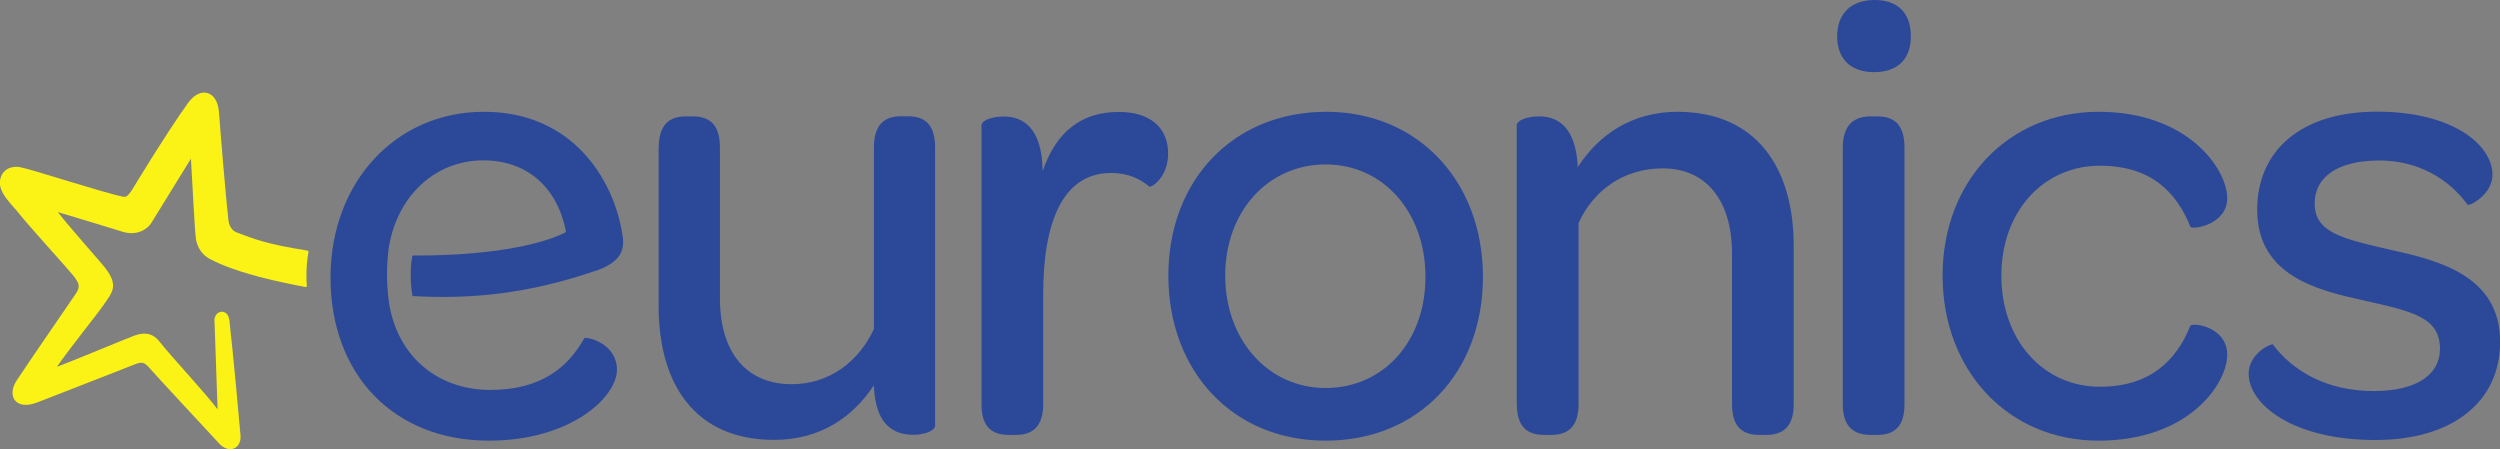
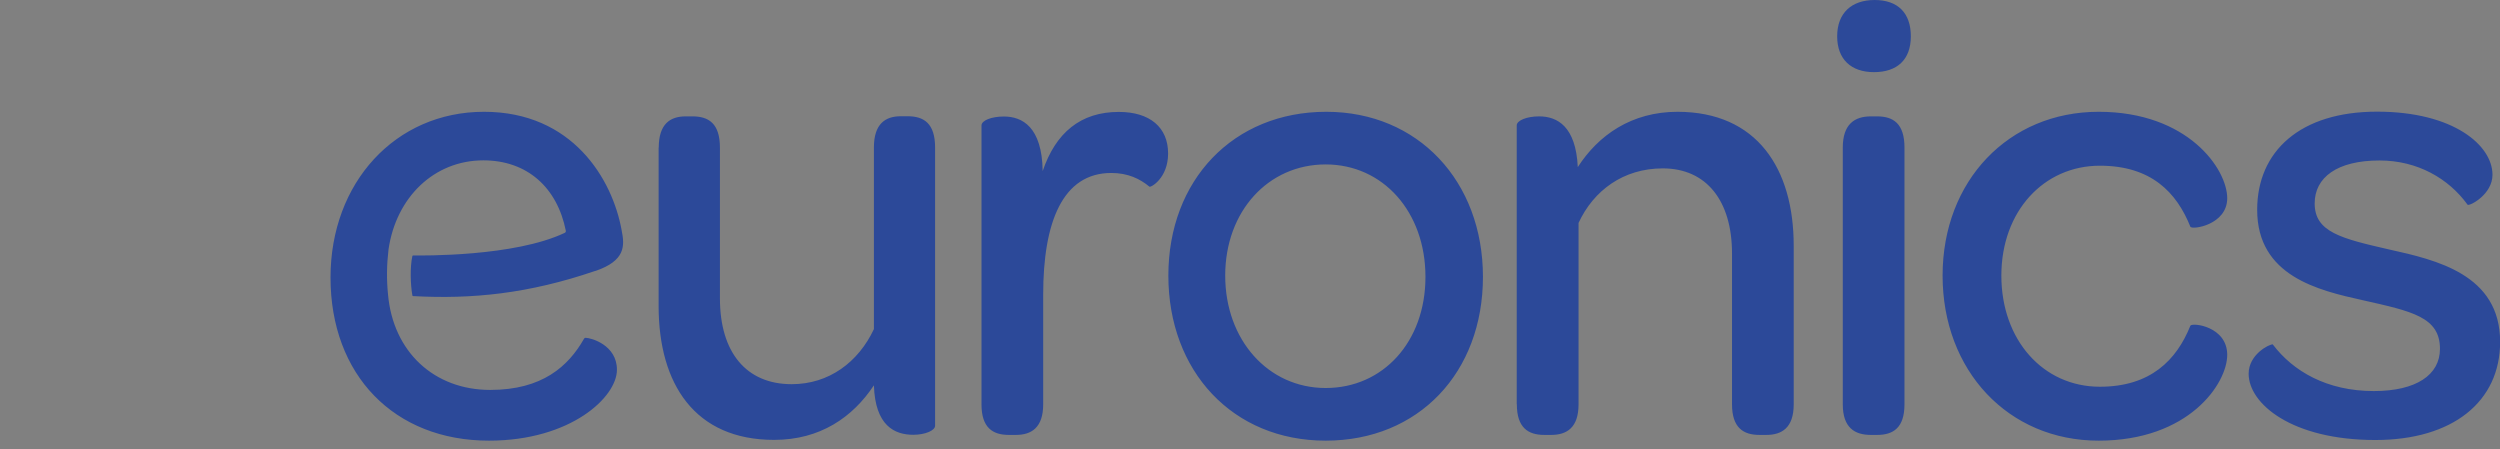
<svg xmlns="http://www.w3.org/2000/svg" id="Ebene_1" data-name="Ebene 1" viewBox="0 0 196.13 35.24">
  <rect x="0" y="0" width="196.13" height="35.24" fill="#808080" stroke="none" />
  <defs>
    <style>
      .cls-1 {
        fill: #fbf315;
      }

      .cls-2 {
        fill: #2c4999;
      }
    </style>
  </defs>
  <path class="cls-2" d="M46.71,21.26c2.35-.81,2.31-1.95,2.06-3.19-.72-4.01-3.85-9.3-10.8-9.3s-12.04,5.56-12.04,13c0,7.65,4.99,12.8,12.43,12.8,6.42,0,10.04-3.42,10.04-5.56,0-1.94-2.01-2.5-2.46-2.51-.05,0-.1.03-.12.07-1.23,2.17-3.28,4.02-7.36,4.02-4.42,0-7.63-3.01-8.02-7.5h0c-.12-1.17-.1-2.34.04-3.52.59-4.08,3.57-6.99,7.44-6.99,3.44,0,5.79,2.13,6.47,5.52.01.06-.02.13-.07.16-3.96,1.89-11.26,1.79-11.91,1.78-.03,0-.05.02-.06.05-.19.86-.15,2.24,0,3.08,0,.04.04.06.07.06,4.6.25,9.03-.18,14.29-1.98M178.29,27.02c-.27-.02-1.88.79-1.88,2.3,0,2.35,3.38,5.2,9.94,5.2,6.07,0,9.79-3.01,9.79-7.7,0-5.3-5.04-6.43-8.67-7.24-3.82-.87-5.88-1.38-5.88-3.62,0-2.04,1.76-3.37,5.09-3.37,2.98,0,5.42,1.42,6.89,3.45,0,.01.02.02.03.03.2.08,1.94-.83,1.94-2.36,0-2.29-3.03-4.95-9.06-4.95s-9.4,3.11-9.4,7.7c0,5.2,4.8,6.32,8.27,7.09,3.87.87,6.07,1.32,6.07,3.82,0,2.04-1.86,3.31-5.19,3.31-3.7,0-6.34-1.57-7.91-3.64-.01-.02-.02-.03-.05-.04M164.64,8.77c-7.05,0-12.24,5.4-12.24,12.85s5.14,12.95,12.24,12.95,10.09-4.49,10.09-6.73-2.74-2.55-2.89-2.29c-1.08,2.7-3.13,4.79-7.1,4.79-4.46,0-7.73-3.67-7.73-8.72s3.33-8.62,7.73-8.62c4.02,0,6.02,2.09,7.1,4.79.15.26,2.89-.15,2.89-2.24,0-2.29-3.08-6.78-10.09-6.78M144.57,31.72c0,1.83.93,2.4,2.2,2.4h.49c1.27,0,2.15-.56,2.15-2.4V11.58c0-1.89-.88-2.45-2.15-2.45h-.49c-1.27,0-2.2.61-2.2,2.45v20.14ZM144.13,2.85c0,1.79,1.08,2.81,2.89,2.81s2.89-.97,2.89-2.81c0-1.84-1.03-2.85-2.84-2.85s-2.94,1.02-2.94,2.85M119,31.72c0,1.83.88,2.4,2.15,2.4h.54c1.22,0,2.15-.56,2.15-2.4v-14.23c1.18-2.55,3.52-4.28,6.61-4.28,3.43,0,5.43,2.55,5.43,6.68v11.83c0,1.83.88,2.4,2.15,2.4h.54c1.22,0,2.15-.56,2.15-2.4v-12.44c0-6.07-2.89-10.5-9.11-10.51-3.62,0-6.22,1.84-7.83,4.34-.15-3.21-1.62-3.98-3.03-3.98-.98,0-1.76.32-1.76.71v21.88ZM104,30.44c-4.51,0-7.88-3.77-7.88-8.82s3.38-8.72,7.88-8.72,7.83,3.72,7.83,8.82-3.33,8.72-7.83,8.72M104.05,8.77c-7.29,0-12.39,5.35-12.39,12.85s5.04,12.95,12.34,12.95,12.34-5.35,12.34-12.85-5.09-12.95-12.29-12.95M77,31.72c0,1.84.88,2.4,2.15,2.4h.54c1.22,0,2.15-.56,2.15-2.4v-8.62c0-5.66,1.52-9.53,5.34-9.53,1.32,0,2.25.46,2.99,1.07.1.1,1.47-.66,1.47-2.6,0-2.04-1.42-3.26-3.87-3.26-2.99,0-4.95,1.63-5.97,4.64-.05-3.47-1.61-4.28-3.04-4.28-.98,0-1.76.31-1.76.7v21.89ZM51.68,11.58c0-1.84.88-2.45,2.11-2.45h.54c1.27,0,2.15.56,2.15,2.45v11.83c0,4.23,2.06,6.73,5.63,6.73,2.93,0,5.23-1.73,6.45-4.32,0-.01,0-.02,0-.04v-14.21c0-1.84.88-2.45,2.11-2.45h.54c1.27,0,2.15.56,2.15,2.45v21.83c0,.38-.79.71-1.71.71-1.47,0-2.99-.71-3.09-3.88-1.66,2.5-4.21,4.28-7.83,4.28-6.22,0-9.06-4.38-9.06-10.5v-12.44Z" />
-   <path class="cls-1" d="M16.82,25.22c-.05-.9,1.07-1.11,1.18-.06.26,2.29.81,8.2.87,9.02.07,1.01-.89,1.46-1.67.62-.19-.21-5.16-5.55-5.52-5.98-.36-.42-.58-.43-1.04-.26-.21.08-5.36,2.1-7.74,3.02-1.67.64-2.4-.51-1.58-1.75,1.2-1.82,4.57-6.68,4.67-6.85.28-.46.27-.72-.23-1.35-.36-.46-3.59-4.01-4.25-4.86-.54-.7-1.69-1.66-1.5-2.67.15-.78.84-1.11,1.54-.99.92.16,6.53,2.01,8.14,2.33.33.07.56-.36,1.1-1.25,1.74-2.85,3.26-5.15,3.97-6.12.97-1.34,2.29-.95,2.42.73.16,2.17.52,6.45.73,8.39.05.53.26.9.7,1.06,1.33.5,2.24.89,5.51,1.41.05,0,.09.06.08.11-.22,1.24-.16,2.32-.13,2.66,0,.06-.04.1-.09.09-1.75-.33-5.33-1.04-7.53-2.21-.55-.29-.94-.83-1.07-1.5-.1-.54-.3-4.81-.4-6.36-.91,1.48-2.99,4.85-3.12,5.06-.31.48-1.13,1.02-2.25.67-.55-.17-4-1.23-5.07-1.54.79,1.05,3.34,3.9,3.66,4.31.38.49.71,1.02.67,1.54-.04.54-.47,1.01-.75,1.44-.38.58-2.96,3.79-3.65,4.85,1.31-.49,5.48-2.24,6.1-2.46.91-.33,1.5-.07,1.91.44,1.03,1.3,3.86,4.33,4.59,5.36l-.24-6.89Z" />
</svg>